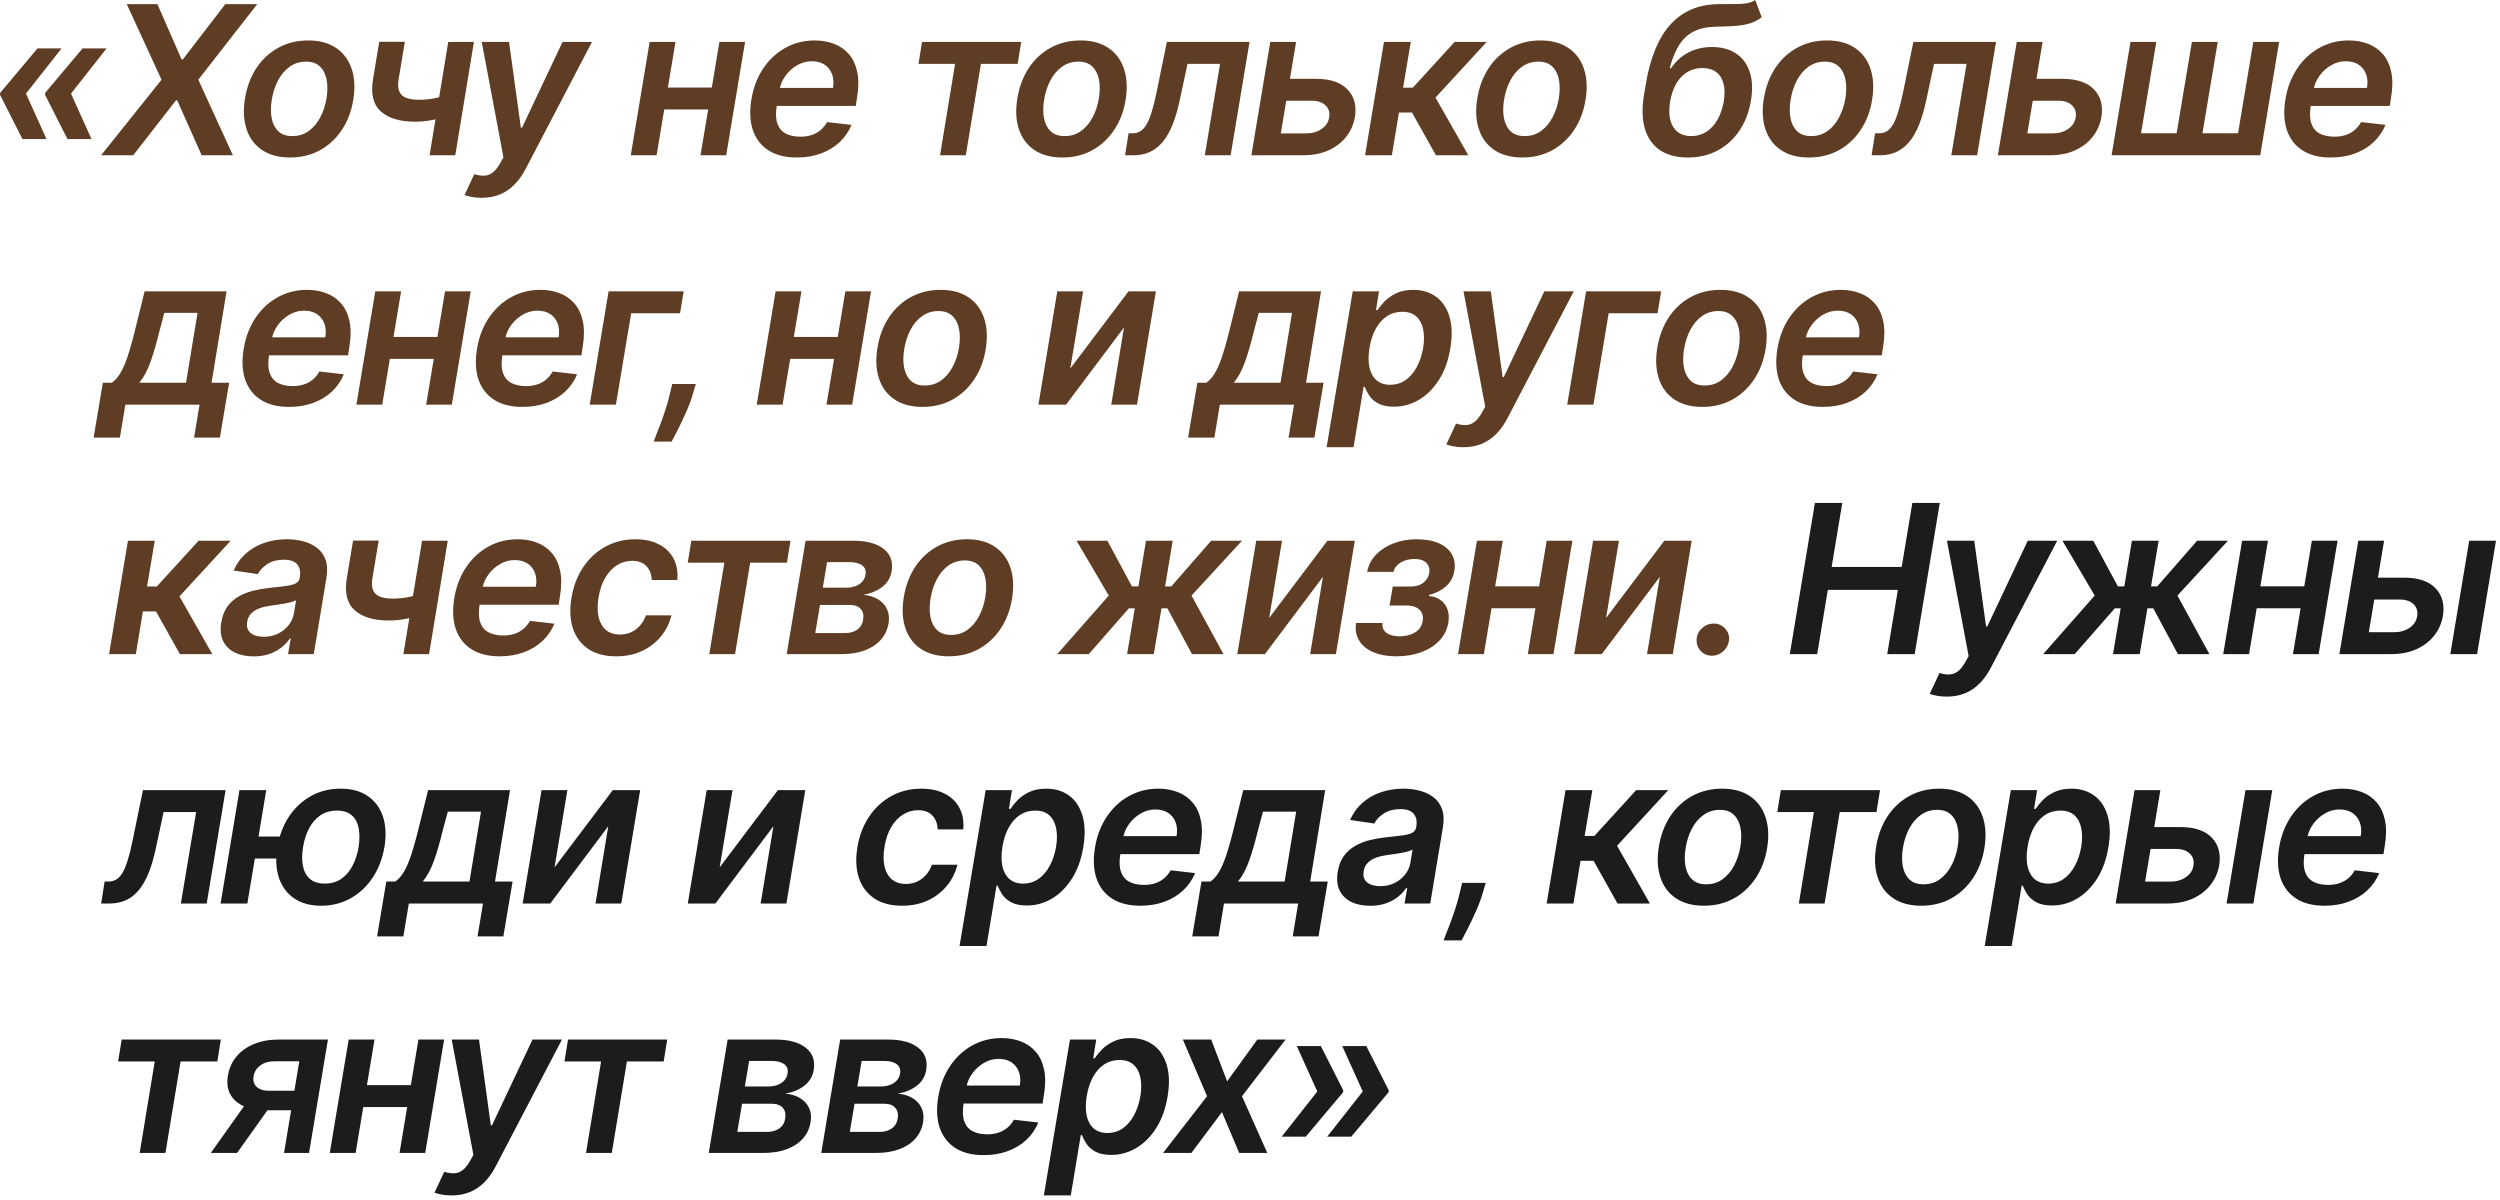
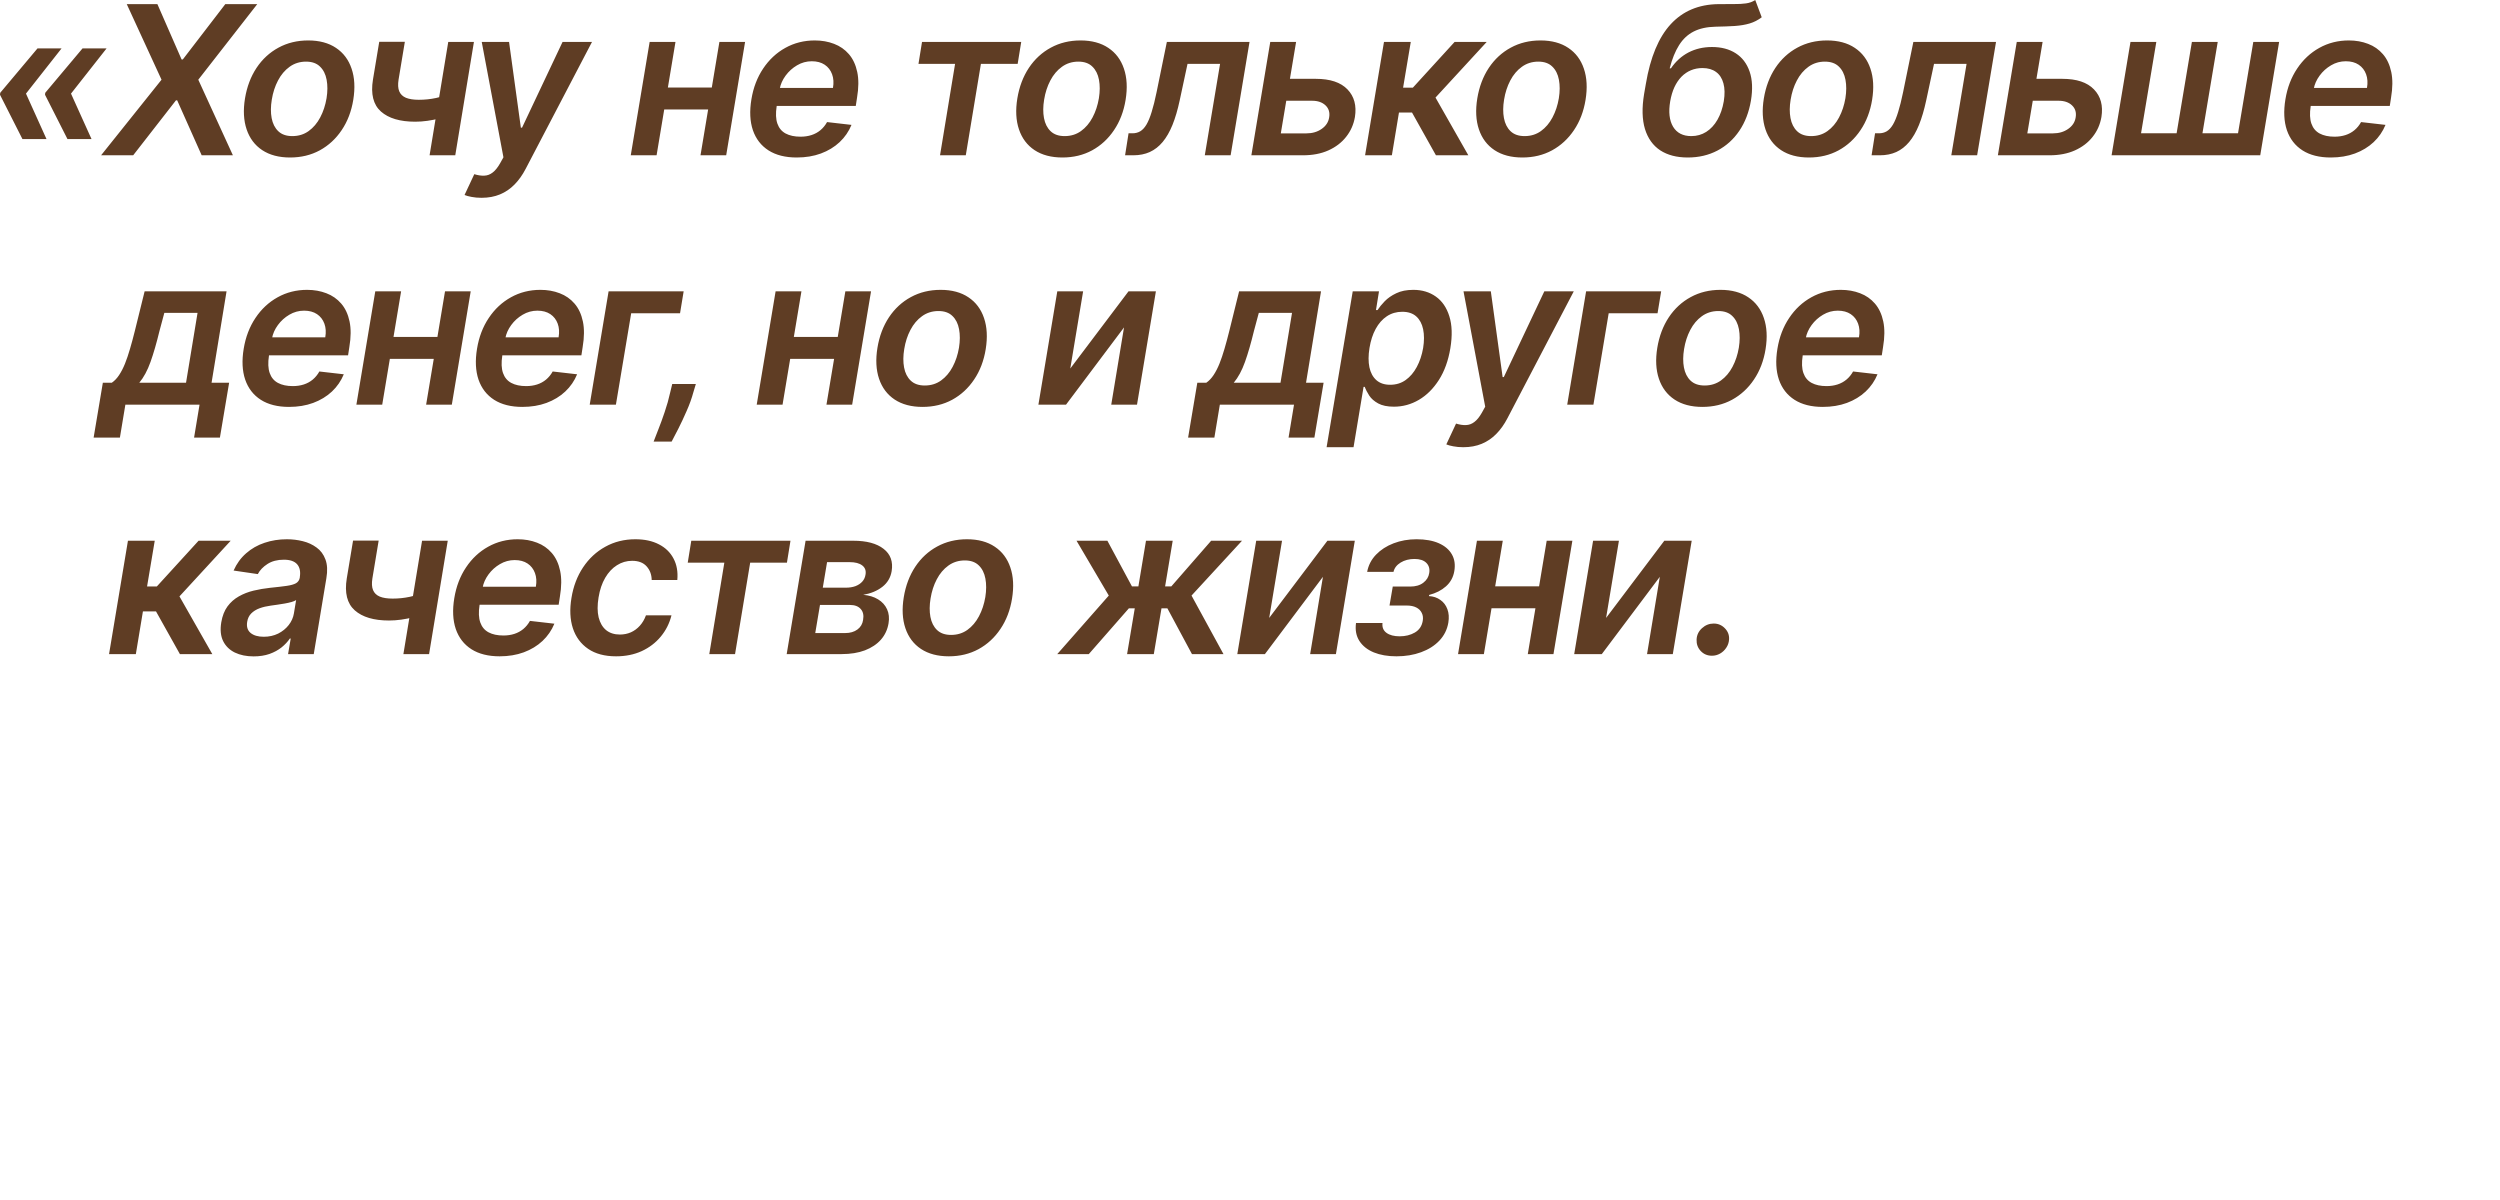
<svg xmlns="http://www.w3.org/2000/svg" width="421" height="202" viewBox="0 0 421 202" fill="none">
  <path d="M7.83 23.416H3.778L-1.08778e-06 15.959L0.05 15.71H4.35L7.83 23.416ZM10.366 8.153L4.3 15.859H-1.08778e-06L0.05 15.611L6.314 8.153H10.366ZM15.412 23.416H11.36L7.582 15.959L7.631 15.71H11.932L15.412 23.416ZM17.947 8.153L11.882 15.859H7.582L7.631 15.611L13.896 8.153H17.947ZM26.505 0.696L30.582 10.018H30.781L37.94 0.696H43.322L33.391 13.423L39.22 26.151H33.962L29.836 16.891H29.637L22.428 26.151H17.022L27.201 13.423L21.347 0.696H26.505ZM48.853 26.523C46.972 26.523 45.406 26.109 44.154 25.281C42.911 24.452 42.037 23.288 41.532 21.788C41.026 20.288 40.935 18.548 41.258 16.568C41.582 14.612 42.228 12.901 43.197 11.435C44.175 9.968 45.406 8.833 46.889 8.029C48.38 7.217 50.05 6.811 51.898 6.811C53.779 6.811 55.34 7.23 56.583 8.066C57.826 8.895 58.7 10.059 59.206 11.559C59.72 13.059 59.815 14.807 59.492 16.804C59.177 18.751 58.526 20.454 57.54 21.912C56.563 23.371 55.332 24.506 53.849 25.318C52.366 26.122 50.7 26.523 48.853 26.523ZM49.225 22.919C50.27 22.919 51.185 22.637 51.972 22.074C52.768 21.502 53.418 20.736 53.924 19.775C54.437 18.805 54.794 17.728 54.992 16.543C55.175 15.4 55.179 14.364 55.005 13.436C54.831 12.499 54.458 11.758 53.886 11.211C53.323 10.656 52.54 10.378 51.537 10.378C50.493 10.378 49.569 10.668 48.766 11.248C47.97 11.82 47.32 12.591 46.814 13.56C46.309 14.521 45.961 15.594 45.77 16.779C45.58 17.923 45.571 18.958 45.745 19.886C45.919 20.814 46.292 21.552 46.864 22.099C47.436 22.646 48.223 22.919 49.225 22.919ZM79.81 7.06L76.666 26.151H72.341L75.485 7.06H79.81ZM76.368 15.685L75.758 19.364C75.237 19.58 74.648 19.775 73.994 19.949C73.347 20.114 72.676 20.247 71.98 20.346C71.284 20.446 70.596 20.495 69.917 20.495C67.365 20.495 65.442 19.924 64.15 18.78C62.857 17.628 62.41 15.835 62.807 13.399L63.864 7.035H68.177L67.12 13.399C66.988 14.219 67.025 14.878 67.232 15.375C67.439 15.872 67.816 16.236 68.363 16.468C68.918 16.692 69.639 16.804 70.526 16.804C71.52 16.804 72.481 16.705 73.409 16.506C74.337 16.307 75.323 16.033 76.368 15.685ZM81.088 33.31C80.475 33.31 79.915 33.26 79.41 33.161C78.913 33.069 78.519 32.962 78.229 32.837L79.87 29.332C80.491 29.523 81.05 29.606 81.547 29.581C82.053 29.564 82.517 29.395 82.94 29.071C83.37 28.757 83.793 28.239 84.207 27.518L84.779 26.486L81.125 7.06H85.724L87.712 21.502H87.911L94.735 7.06H99.694L88.52 28.438C87.982 29.473 87.356 30.352 86.643 31.073C85.931 31.802 85.115 32.357 84.195 32.738C83.283 33.119 82.248 33.31 81.088 33.31ZM121.221 14.741L120.625 18.432H110.458L111.067 14.741H121.221ZM113.751 7.06L110.57 26.151H106.22L109.401 7.06H113.751ZM125.472 7.06L122.29 26.151H117.965L121.147 7.06H125.472ZM134.169 26.523C132.255 26.523 130.673 26.126 129.422 25.33C128.17 24.527 127.292 23.391 126.787 21.925C126.289 20.45 126.207 18.714 126.538 16.717C126.861 14.753 127.52 13.03 128.514 11.547C129.509 10.055 130.751 8.895 132.243 8.066C133.743 7.23 135.4 6.811 137.215 6.811C138.391 6.811 139.472 7.002 140.459 7.383C141.445 7.756 142.277 8.336 142.957 9.123C143.636 9.91 144.104 10.913 144.361 12.131C144.618 13.341 144.606 14.782 144.324 16.456L144.113 17.836H128.452L128.937 14.803H140.272C140.421 13.941 140.371 13.175 140.123 12.504C139.874 11.824 139.46 11.29 138.88 10.9C138.3 10.511 137.575 10.316 136.705 10.316C135.818 10.316 134.99 10.544 134.219 11C133.457 11.447 132.815 12.027 132.293 12.74C131.771 13.452 131.439 14.202 131.298 14.989L130.789 17.898C130.606 19.091 130.648 20.065 130.913 20.819C131.178 21.573 131.642 22.128 132.305 22.484C132.968 22.84 133.805 23.018 134.816 23.018C135.479 23.018 136.092 22.927 136.655 22.745C137.219 22.563 137.72 22.289 138.159 21.925C138.607 21.552 138.979 21.096 139.278 20.558L143.392 21.03C142.936 22.14 142.269 23.11 141.391 23.938C140.512 24.759 139.46 25.397 138.234 25.852C137.016 26.3 135.661 26.523 134.169 26.523ZM154.672 10.751L155.268 7.06H171.973L171.376 10.751H165.186L162.639 26.151H158.301L160.836 10.751H154.672ZM178.915 26.523C177.034 26.523 175.468 26.109 174.216 25.281C172.973 24.452 172.099 23.288 171.594 21.788C171.088 20.288 170.997 18.548 171.32 16.568C171.644 14.612 172.29 12.901 173.259 11.435C174.237 9.968 175.468 8.833 176.951 8.029C178.442 7.217 180.112 6.811 181.96 6.811C183.841 6.811 185.402 7.23 186.645 8.066C187.888 8.895 188.762 10.059 189.268 11.559C189.782 13.059 189.877 14.807 189.554 16.804C189.239 18.751 188.588 20.454 187.602 21.912C186.625 23.371 185.394 24.506 183.911 25.318C182.428 26.122 180.762 26.523 178.915 26.523ZM179.287 22.919C180.331 22.919 181.247 22.637 182.034 22.074C182.83 21.502 183.48 20.736 183.986 19.775C184.499 18.805 184.856 17.728 185.054 16.543C185.237 15.4 185.241 14.364 185.067 13.436C184.893 12.499 184.52 11.758 183.948 11.211C183.385 10.656 182.602 10.378 181.599 10.378C180.555 10.378 179.631 10.668 178.828 11.248C178.032 11.82 177.382 12.591 176.876 13.56C176.371 14.521 176.023 15.594 175.832 16.779C175.642 17.923 175.633 18.958 175.807 19.886C175.981 20.814 176.354 21.552 176.926 22.099C177.498 22.646 178.285 22.919 179.287 22.919ZM189.464 26.151L190.048 22.447H190.707C191.196 22.447 191.631 22.335 192.012 22.111C192.393 21.887 192.741 21.515 193.056 20.993C193.371 20.462 193.665 19.75 193.938 18.855C194.22 17.96 194.498 16.846 194.771 15.511L196.499 7.06H210.419L207.237 26.151H202.887L205.46 10.751H199.979L198.661 16.904C198.322 18.494 197.916 19.874 197.443 21.042C196.971 22.202 196.42 23.159 195.79 23.913C195.16 24.667 194.435 25.231 193.615 25.604C192.803 25.968 191.883 26.151 190.856 26.151H189.464ZM215.938 13.274H221.568C223.996 13.274 225.777 13.867 226.913 15.052C228.056 16.236 228.475 17.79 228.168 19.712C227.952 20.964 227.459 22.074 226.689 23.043C225.927 24.013 224.928 24.775 223.693 25.33C222.467 25.877 221.042 26.151 219.418 26.151H210.73L213.912 7.06H218.262L215.689 22.459H220.015C221.001 22.459 221.85 22.211 222.562 21.713C223.283 21.216 223.706 20.57 223.83 19.775C223.971 18.946 223.768 18.271 223.221 17.749C222.674 17.227 221.92 16.966 220.959 16.966H215.341L215.938 13.274ZM229.88 26.151L233.062 7.06H237.574L236.281 14.766H237.922L244.957 7.06H250.363L241.738 16.431L247.268 26.151H241.812L237.785 18.954H235.585L234.392 26.151H229.88ZM256.37 26.523C254.489 26.523 252.923 26.109 251.672 25.281C250.429 24.452 249.555 23.288 249.049 21.788C248.544 20.288 248.453 18.548 248.776 16.568C249.099 14.612 249.745 12.901 250.715 11.435C251.692 9.968 252.923 8.833 254.406 8.029C255.897 7.217 257.567 6.811 259.415 6.811C261.296 6.811 262.858 7.23 264.101 8.066C265.344 8.895 266.218 10.059 266.723 11.559C267.237 13.059 267.332 14.807 267.009 16.804C266.694 18.751 266.044 20.454 265.058 21.912C264.08 23.371 262.849 24.506 261.366 25.318C259.883 26.122 258.218 26.523 256.37 26.523ZM256.743 22.919C257.787 22.919 258.702 22.637 259.489 22.074C260.285 21.502 260.935 20.736 261.441 19.775C261.955 18.805 262.311 17.728 262.51 16.543C262.692 15.4 262.696 14.364 262.522 13.436C262.348 12.499 261.975 11.758 261.404 11.211C260.84 10.656 260.057 10.378 259.054 10.378C258.01 10.378 257.087 10.668 256.283 11.248C255.487 11.82 254.837 12.591 254.331 13.56C253.826 14.521 253.478 15.594 253.287 16.779C253.097 17.923 253.089 18.958 253.263 19.886C253.437 20.814 253.809 21.552 254.381 22.099C254.953 22.646 255.74 22.919 256.743 22.919ZM295.581 6.54459e-05L296.674 2.908C296.045 3.389 295.365 3.737 294.636 3.952C293.915 4.168 293.087 4.309 292.15 4.375C291.222 4.433 290.124 4.474 288.857 4.499C287.423 4.532 286.209 4.802 285.215 5.307C284.221 5.813 283.4 6.579 282.754 7.607C282.108 8.626 281.581 9.927 281.175 11.509H281.387C282.182 10.341 283.164 9.45 284.332 8.837C285.509 8.224 286.831 7.917 288.297 7.917C289.872 7.917 291.206 8.269 292.299 8.974C293.393 9.678 294.172 10.706 294.636 12.056C295.1 13.399 295.175 15.023 294.86 16.928C294.528 18.892 293.874 20.595 292.896 22.037C291.926 23.47 290.7 24.576 289.217 25.355C287.734 26.134 286.068 26.523 284.221 26.523C282.364 26.523 280.819 26.122 279.584 25.318C278.358 24.506 277.501 23.308 277.012 21.726C276.531 20.135 276.481 18.175 276.863 15.847L277.161 14.132C277.915 9.641 279.311 6.289 281.349 4.077C283.388 1.864 286.056 0.738 289.354 0.696C290.331 0.68 291.206 0.675 291.976 0.684C292.755 0.692 293.439 0.655 294.027 0.572C294.624 0.489 295.141 0.298 295.581 6.54459e-05ZM284.817 22.919C285.745 22.919 286.582 22.683 287.328 22.211C288.082 21.73 288.712 21.051 289.217 20.172C289.722 19.294 290.079 18.254 290.286 17.053C290.476 15.868 290.456 14.861 290.224 14.032C290 13.195 289.586 12.557 288.981 12.118C288.384 11.679 287.622 11.46 286.694 11.46C285.998 11.46 285.352 11.584 284.755 11.832C284.158 12.081 283.624 12.446 283.152 12.926C282.688 13.407 282.294 13.991 281.971 14.679C281.656 15.366 281.42 16.158 281.262 17.053C280.956 18.851 281.117 20.28 281.747 21.341C282.385 22.393 283.408 22.919 284.817 22.919ZM304.626 26.523C302.745 26.523 301.179 26.109 299.928 25.281C298.685 24.452 297.811 23.288 297.305 21.788C296.8 20.288 296.709 18.548 297.032 16.568C297.355 14.612 298.001 12.901 298.971 11.435C299.949 9.968 301.179 8.833 302.662 8.029C304.154 7.217 305.823 6.811 307.671 6.811C309.552 6.811 311.114 7.23 312.357 8.066C313.6 8.895 314.474 10.059 314.979 11.559C315.493 13.059 315.588 14.807 315.265 16.804C314.95 18.751 314.3 20.454 313.314 21.912C312.336 23.371 311.106 24.506 309.622 25.318C308.139 26.122 306.474 26.523 304.626 26.523ZM304.999 22.919C306.043 22.919 306.959 22.637 307.746 22.074C308.541 21.502 309.192 20.736 309.697 19.775C310.211 18.805 310.567 17.728 310.766 16.543C310.948 15.4 310.952 14.364 310.778 13.436C310.604 12.499 310.232 11.758 309.66 11.211C309.096 10.656 308.313 10.378 307.311 10.378C306.267 10.378 305.343 10.668 304.539 11.248C303.744 11.82 303.093 12.591 302.588 13.56C302.082 14.521 301.734 15.594 301.544 16.779C301.353 17.923 301.345 18.958 301.519 19.886C301.693 20.814 302.066 21.552 302.637 22.099C303.209 22.646 303.996 22.919 304.999 22.919ZM315.175 26.151L315.76 22.447H316.418C316.907 22.447 317.342 22.335 317.723 22.111C318.104 21.887 318.452 21.515 318.767 20.993C319.082 20.462 319.376 19.75 319.65 18.855C319.932 17.96 320.209 16.846 320.483 15.511L322.21 7.06H336.131L332.949 26.151H328.599L331.171 10.751H325.69L324.373 16.904C324.033 18.494 323.627 19.874 323.155 21.042C322.682 22.202 322.131 23.159 321.502 23.913C320.872 24.667 320.147 25.231 319.327 25.604C318.515 25.968 317.595 26.151 316.567 26.151H315.175ZM341.649 13.274H347.28C349.707 13.274 351.489 13.867 352.624 15.052C353.768 16.236 354.186 17.79 353.879 19.712C353.664 20.964 353.171 22.074 352.4 23.043C351.638 24.013 350.64 24.775 349.405 25.33C348.179 25.877 346.754 26.151 345.129 26.151H336.442L339.623 7.06H343.974L341.401 22.459H345.726C346.712 22.459 347.561 22.211 348.274 21.713C348.995 21.216 349.417 20.57 349.542 19.775C349.683 18.946 349.48 18.271 348.933 17.749C348.386 17.227 347.632 16.966 346.671 16.966H341.053L341.649 13.274ZM358.774 7.06H363.124L360.551 22.447H366.542L369.115 7.06H373.465L370.892 22.447H376.883L379.455 7.06H383.806L380.624 26.151H355.592L358.774 7.06ZM392.497 26.523C390.583 26.523 389 26.126 387.749 25.33C386.498 24.527 385.619 23.391 385.114 21.925C384.617 20.45 384.534 18.714 384.865 16.717C385.189 14.753 385.847 13.03 386.842 11.547C387.836 10.055 389.079 8.895 390.57 8.066C392.07 7.23 393.727 6.811 395.542 6.811C396.718 6.811 397.8 7.002 398.786 7.383C399.772 7.756 400.605 8.336 401.284 9.123C401.964 9.91 402.432 10.913 402.689 12.131C402.945 13.341 402.933 14.782 402.651 16.456L402.44 17.836H386.779L387.264 14.803H398.599C398.749 13.941 398.699 13.175 398.45 12.504C398.202 11.824 397.787 11.29 397.207 10.9C396.627 10.511 395.902 10.316 395.032 10.316C394.146 10.316 393.317 10.544 392.547 11C391.784 11.447 391.142 12.027 390.62 12.74C390.098 13.452 389.767 14.202 389.626 14.989L389.116 17.898C388.934 19.091 388.975 20.065 389.24 20.819C389.506 21.573 389.97 22.128 390.632 22.484C391.295 22.84 392.132 23.018 393.143 23.018C393.806 23.018 394.419 22.927 394.983 22.745C395.546 22.563 396.047 22.289 396.486 21.925C396.934 21.552 397.307 21.096 397.605 20.558L401.719 21.03C401.263 22.14 400.596 23.11 399.718 23.938C398.84 24.759 397.787 25.397 396.561 25.852C395.343 26.3 393.988 26.523 392.497 26.523ZM15.766 73.694L17.32 64.447H18.836C19.292 64.132 19.698 63.705 20.054 63.167C20.419 62.62 20.75 61.978 21.049 61.24C21.347 60.494 21.629 59.662 21.894 58.742C22.167 57.814 22.437 56.815 22.702 55.746L24.355 49.06H38.151L35.628 64.447H38.586L37.032 73.694H32.682L33.602 68.151H21.111L20.191 73.694H15.766ZM23.46 64.447H31.328L33.266 52.689H27.673L26.853 55.746C26.364 57.768 25.863 59.5 25.349 60.942C24.835 62.384 24.206 63.552 23.46 64.447ZM48.672 68.523C46.758 68.523 45.176 68.126 43.925 67.33C42.673 66.527 41.795 65.391 41.29 63.925C40.792 62.45 40.709 60.714 41.041 58.717C41.364 56.753 42.023 55.03 43.017 53.547C44.011 52.055 45.254 50.895 46.746 50.066C48.246 49.23 49.903 48.811 51.718 48.811C52.894 48.811 53.975 49.002 54.961 49.383C55.947 49.756 56.78 50.336 57.46 51.123C58.139 51.91 58.607 52.913 58.864 54.131C59.121 55.34 59.109 56.782 58.827 58.456L58.616 59.836H42.955L43.44 56.803H54.775C54.924 55.941 54.874 55.175 54.626 54.504C54.377 53.824 53.963 53.29 53.383 52.9C52.803 52.511 52.078 52.316 51.208 52.316C50.321 52.316 49.493 52.544 48.722 53C47.96 53.447 47.318 54.027 46.796 54.74C46.274 55.452 45.942 56.202 45.801 56.989L45.292 59.898C45.109 61.091 45.151 62.065 45.416 62.819C45.681 63.573 46.145 64.128 46.808 64.484C47.471 64.84 48.308 65.019 49.319 65.019C49.982 65.019 50.595 64.927 51.158 64.745C51.722 64.563 52.223 64.289 52.662 63.925C53.109 63.552 53.482 63.096 53.781 62.558L57.895 63.03C57.439 64.14 56.772 65.11 55.894 65.938C55.015 66.759 53.963 67.397 52.737 67.852C51.519 68.3 50.164 68.523 48.672 68.523ZM75.016 56.741L74.419 60.432H64.252L64.861 56.741H75.016ZM67.546 49.06L64.364 68.151H60.014L63.196 49.06H67.546ZM79.267 49.06L76.085 68.151H71.759L74.941 49.06H79.267ZM87.964 68.523C86.05 68.523 84.467 68.126 83.216 67.33C81.965 66.527 81.087 65.391 80.581 63.925C80.084 62.45 80.001 60.714 80.333 58.717C80.656 56.753 81.314 55.03 82.309 53.547C83.303 52.055 84.546 50.895 86.037 50.066C87.537 49.23 89.194 48.811 91.009 48.811C92.186 48.811 93.267 49.002 94.253 49.383C95.239 49.756 96.072 50.336 96.751 51.123C97.431 51.91 97.899 52.913 98.156 54.131C98.413 55.34 98.4 56.782 98.118 58.456L97.907 59.836H82.247L82.731 56.803H94.067C94.216 55.941 94.166 55.175 93.918 54.504C93.669 53.824 93.255 53.29 92.675 52.9C92.094 52.511 91.37 52.316 90.499 52.316C89.613 52.316 88.784 52.544 88.014 53C87.251 53.447 86.609 54.027 86.087 54.74C85.565 55.452 85.234 56.202 85.093 56.989L84.583 59.898C84.401 61.091 84.442 62.065 84.708 62.819C84.973 63.573 85.437 64.128 86.1 64.484C86.763 64.84 87.599 65.019 88.61 65.019C89.273 65.019 89.886 64.927 90.45 64.745C91.013 64.563 91.514 64.289 91.954 63.925C92.401 63.552 92.774 63.096 93.072 62.558L97.186 63.03C96.731 64.14 96.064 65.11 95.185 65.938C94.307 66.759 93.255 67.397 92.028 67.852C90.81 68.3 89.455 68.523 87.964 68.523ZM115.128 49.06L114.519 52.751H106.291L103.718 68.151H99.306L102.487 49.06H115.128ZM117.179 64.671L116.769 66.038C116.487 67.082 116.106 68.142 115.625 69.219C115.153 70.305 114.685 71.303 114.221 72.215C113.757 73.126 113.384 73.843 113.102 74.365H110.069C110.26 73.876 110.525 73.193 110.865 72.314C111.213 71.444 111.569 70.467 111.934 69.381C112.307 68.296 112.617 67.189 112.866 66.063L113.202 64.671H117.179ZM142.432 56.741L141.835 60.432H131.668L132.277 56.741H142.432ZM134.962 49.06L131.78 68.151H127.43L130.612 49.06H134.962ZM146.683 49.06L143.501 68.151H139.175L142.357 49.06H146.683ZM155.355 68.523C153.474 68.523 151.908 68.109 150.657 67.281C149.414 66.452 148.54 65.288 148.034 63.788C147.529 62.288 147.438 60.548 147.761 58.568C148.084 56.612 148.73 54.901 149.7 53.435C150.678 51.968 151.908 50.833 153.391 50.029C154.883 49.217 156.552 48.811 158.4 48.811C160.281 48.811 161.843 49.23 163.086 50.066C164.329 50.895 165.203 52.059 165.708 53.559C166.222 55.059 166.317 56.807 165.994 58.804C165.679 60.751 165.029 62.454 164.043 63.912C163.065 65.371 161.835 66.506 160.352 67.318C158.868 68.122 157.203 68.523 155.355 68.523ZM155.728 64.919C156.772 64.919 157.688 64.637 158.475 64.074C159.27 63.502 159.921 62.736 160.426 61.775C160.94 60.805 161.296 59.728 161.495 58.543C161.677 57.4 161.681 56.364 161.507 55.436C161.333 54.499 160.961 53.758 160.389 53.211C159.825 52.656 159.042 52.378 158.04 52.378C156.996 52.378 156.072 52.668 155.268 53.248C154.473 53.82 153.822 54.591 153.317 55.56C152.811 56.521 152.463 57.594 152.273 58.779C152.082 59.923 152.074 60.958 152.248 61.886C152.422 62.815 152.795 63.552 153.367 64.099C153.938 64.646 154.725 64.919 155.728 64.919ZM180.235 62.06L190.042 49.06H194.653L191.471 68.151H187.133L189.284 55.138L179.514 68.151H174.866L178.048 49.06H182.398L180.235 62.06ZM200.076 73.694L201.629 64.447H203.146C203.601 64.132 204.007 63.705 204.364 63.167C204.728 62.62 205.06 61.978 205.358 61.24C205.656 60.494 205.938 59.662 206.203 58.742C206.477 57.814 206.746 56.815 207.011 55.746L208.664 49.06H222.46L219.937 64.447H222.895L221.342 73.694H216.991L217.911 68.151H205.42L204.5 73.694H200.076ZM207.769 64.447H215.637L217.576 52.689H211.983L211.162 55.746C210.673 57.768 210.172 59.5 209.658 60.942C209.145 62.384 208.515 63.552 207.769 64.447ZM223.399 75.31L227.799 49.06H232.223L231.714 52.217H231.975C232.273 51.753 232.675 51.26 233.18 50.738C233.694 50.207 234.345 49.756 235.132 49.383C235.919 49.002 236.876 48.811 238.003 48.811C239.469 48.811 240.733 49.188 241.794 49.942C242.854 50.688 243.612 51.794 244.068 53.261C244.532 54.719 244.59 56.509 244.242 58.63C243.894 60.726 243.252 62.508 242.316 63.974C241.379 65.441 240.257 66.56 238.947 67.33C237.638 68.101 236.234 68.486 234.734 68.486C233.64 68.486 232.758 68.304 232.087 67.939C231.424 67.575 230.922 67.136 230.583 66.622C230.243 66.1 229.99 65.607 229.825 65.143H229.626L227.935 75.31H223.399ZM230.62 58.605C230.421 59.84 230.417 60.921 230.608 61.849C230.806 62.777 231.2 63.502 231.788 64.024C232.377 64.538 233.147 64.795 234.1 64.795C235.094 64.795 235.965 64.53 236.71 63.999C237.464 63.461 238.09 62.727 238.587 61.799C239.092 60.863 239.449 59.798 239.656 58.605C239.846 57.42 239.846 56.368 239.656 55.448C239.465 54.529 239.08 53.808 238.5 53.286C237.92 52.764 237.133 52.503 236.139 52.503C235.169 52.503 234.303 52.755 233.541 53.261C232.787 53.766 232.161 54.475 231.664 55.386C231.167 56.297 230.819 57.371 230.62 58.605ZM246.418 75.31C245.804 75.31 245.245 75.26 244.74 75.161C244.242 75.069 243.849 74.962 243.559 74.837L245.199 71.332C245.821 71.523 246.38 71.606 246.877 71.581C247.383 71.564 247.847 71.395 248.269 71.071C248.7 70.757 249.123 70.239 249.537 69.518L250.109 68.486L246.455 49.06H251.054L253.042 63.502H253.241L260.065 49.06H265.024L253.85 70.438C253.311 71.473 252.686 72.352 251.973 73.073C251.261 73.802 250.445 74.357 249.525 74.738C248.613 75.119 247.578 75.31 246.418 75.31ZM279.74 49.06L279.131 52.751H270.903L268.33 68.151H263.918L267.1 49.06H279.74ZM286.682 68.523C284.801 68.523 283.235 68.109 281.984 67.281C280.741 66.452 279.866 65.288 279.361 63.788C278.856 62.288 278.764 60.548 279.088 58.568C279.411 56.612 280.057 54.901 281.027 53.435C282.004 51.968 283.235 50.833 284.718 50.029C286.209 49.217 287.879 48.811 289.727 48.811C291.608 48.811 293.17 49.23 294.413 50.066C295.655 50.895 296.53 52.059 297.035 53.559C297.549 55.059 297.644 56.807 297.321 58.804C297.006 60.751 296.356 62.454 295.37 63.912C294.392 65.371 293.161 66.506 291.678 67.318C290.195 68.122 288.529 68.523 286.682 68.523ZM287.055 64.919C288.099 64.919 289.014 64.637 289.801 64.074C290.597 63.502 291.247 62.736 291.753 61.775C292.266 60.805 292.623 59.728 292.822 58.543C293.004 57.4 293.008 56.364 292.834 55.436C292.66 54.499 292.287 53.758 291.715 53.211C291.152 52.656 290.369 52.378 289.366 52.378C288.322 52.378 287.398 52.668 286.595 53.248C285.799 53.82 285.149 54.591 284.643 55.56C284.138 56.521 283.79 57.594 283.599 58.779C283.409 59.923 283.4 60.958 283.574 61.886C283.748 62.815 284.121 63.552 284.693 64.099C285.265 64.646 286.052 64.919 287.055 64.919ZM306.95 68.523C305.036 68.523 303.454 68.126 302.203 67.33C300.951 66.527 300.073 65.391 299.568 63.925C299.071 62.45 298.988 60.714 299.319 58.717C299.642 56.753 300.301 55.03 301.295 53.547C302.29 52.055 303.533 50.895 305.024 50.066C306.524 49.23 308.181 48.811 309.996 48.811C311.172 48.811 312.254 49.002 313.24 49.383C314.226 49.756 315.058 50.336 315.738 51.123C316.417 51.91 316.885 52.913 317.142 54.131C317.399 55.34 317.387 56.782 317.105 58.456L316.894 59.836H301.233L301.718 56.803H313.053C313.202 55.941 313.153 55.175 312.904 54.504C312.655 53.824 312.241 53.29 311.661 52.9C311.081 52.511 310.356 52.316 309.486 52.316C308.599 52.316 307.771 52.544 307 53C306.238 53.447 305.596 54.027 305.074 54.74C304.552 55.452 304.22 56.202 304.079 56.989L303.57 59.898C303.388 61.091 303.429 62.065 303.694 62.819C303.959 63.573 304.423 64.128 305.086 64.484C305.749 64.84 306.586 65.019 307.597 65.019C308.26 65.019 308.873 64.927 309.436 64.745C310 64.563 310.501 64.289 310.94 63.925C311.388 63.552 311.761 63.096 312.059 62.558L316.173 63.03C315.717 64.14 315.05 65.11 314.172 65.938C313.293 66.759 312.241 67.397 311.015 67.852C309.797 68.3 308.442 68.523 306.95 68.523ZM18.364 110.151L21.546 91.06H26.058L24.765 98.766H26.406L33.44 91.06H38.847L30.221 100.431L35.752 110.151H30.296L26.269 102.954H24.069L22.876 110.151H18.364ZM42.706 110.536C41.497 110.536 40.444 110.32 39.55 109.89C38.655 109.45 37.996 108.804 37.573 107.951C37.159 107.097 37.055 106.045 37.263 104.794C37.445 103.717 37.793 102.826 38.307 102.122C38.829 101.417 39.467 100.854 40.221 100.431C40.983 100 41.812 99.677 42.706 99.462C43.61 99.246 44.529 99.089 45.466 98.989C46.609 98.873 47.533 98.766 48.237 98.666C48.95 98.567 49.484 98.418 49.841 98.219C50.197 98.012 50.412 97.697 50.487 97.274V97.2C50.636 96.263 50.487 95.538 50.04 95.025C49.592 94.511 48.846 94.254 47.802 94.254C46.709 94.254 45.789 94.494 45.043 94.975C44.297 95.455 43.755 96.023 43.415 96.678L39.338 96.081C39.852 94.921 40.556 93.951 41.451 93.173C42.346 92.385 43.378 91.797 44.546 91.408C45.723 91.01 46.978 90.811 48.312 90.811C49.223 90.811 50.114 90.919 50.984 91.134C51.862 91.35 52.637 91.706 53.308 92.203C53.988 92.692 54.485 93.359 54.8 94.204C55.123 95.049 55.177 96.106 54.961 97.374L52.836 110.151H48.511L48.958 107.528H48.809C48.453 108.058 47.989 108.556 47.417 109.02C46.845 109.475 46.166 109.844 45.379 110.126C44.592 110.399 43.701 110.536 42.706 110.536ZM44.409 107.23C45.312 107.23 46.124 107.052 46.845 106.695C47.566 106.331 48.159 105.85 48.623 105.254C49.087 104.657 49.377 104.007 49.493 103.302L49.866 101.053C49.7 101.169 49.443 101.276 49.095 101.376C48.747 101.475 48.358 101.562 47.927 101.637C47.504 101.711 47.086 101.778 46.671 101.836C46.257 101.894 45.901 101.943 45.602 101.985C44.915 102.076 44.285 102.225 43.713 102.432C43.15 102.639 42.682 102.929 42.309 103.302C41.944 103.667 41.716 104.139 41.625 104.719C41.493 105.539 41.687 106.165 42.209 106.596C42.731 107.019 43.465 107.23 44.409 107.23ZM75.401 91.06L72.257 110.151H67.931L71.076 91.06H75.401ZM71.958 99.685L71.349 103.364C70.827 103.58 70.239 103.775 69.584 103.949C68.938 104.114 68.267 104.247 67.571 104.346C66.875 104.446 66.187 104.495 65.508 104.495C62.956 104.495 61.033 103.924 59.741 102.78C58.448 101.628 58.001 99.835 58.398 97.398L59.455 91.035H63.768L62.711 97.398C62.579 98.219 62.616 98.878 62.823 99.375C63.03 99.872 63.407 100.236 63.954 100.468C64.509 100.692 65.23 100.804 66.117 100.804C67.111 100.804 68.072 100.705 69 100.506C69.928 100.307 70.914 100.033 71.958 99.685ZM84.136 110.524C82.222 110.524 80.639 110.126 79.388 109.33C78.137 108.527 77.258 107.391 76.753 105.925C76.256 104.45 76.173 102.714 76.504 100.717C76.828 98.753 77.486 97.03 78.481 95.547C79.475 94.055 80.718 92.895 82.209 92.067C83.709 91.23 85.366 90.811 87.181 90.811C88.358 90.811 89.439 91.002 90.425 91.383C91.411 91.756 92.244 92.336 92.923 93.123C93.603 93.91 94.071 94.913 94.328 96.131C94.585 97.341 94.572 98.782 94.29 100.456L94.079 101.836H78.418L78.903 98.803H90.239C90.388 97.941 90.338 97.175 90.089 96.504C89.841 95.824 89.426 95.29 88.846 94.9C88.266 94.511 87.541 94.316 86.671 94.316C85.785 94.316 84.956 94.544 84.186 95C83.423 95.447 82.781 96.027 82.259 96.74C81.737 97.452 81.406 98.202 81.265 98.989L80.755 101.898C80.573 103.091 80.614 104.065 80.879 104.819C81.145 105.573 81.609 106.128 82.272 106.484C82.934 106.84 83.771 107.019 84.782 107.019C85.445 107.019 86.058 106.927 86.622 106.745C87.185 106.563 87.686 106.289 88.126 105.925C88.573 105.552 88.946 105.096 89.244 104.558L93.358 105.03C92.902 106.14 92.235 107.11 91.357 107.938C90.479 108.759 89.426 109.397 88.2 109.852C86.982 110.3 85.627 110.524 84.136 110.524ZM103.743 110.524C101.837 110.524 100.271 110.105 99.045 109.268C97.818 108.431 96.961 107.275 96.472 105.8C95.991 104.317 95.913 102.61 96.236 100.68C96.551 98.741 97.201 97.03 98.187 95.547C99.181 94.055 100.433 92.895 101.941 92.067C103.449 91.23 105.135 90.811 106.999 90.811C108.549 90.811 109.87 91.097 110.964 91.669C112.066 92.232 112.886 93.032 113.425 94.067C113.972 95.095 114.183 96.296 114.059 97.672H109.746C109.729 96.752 109.444 95.986 108.888 95.373C108.333 94.751 107.521 94.44 106.452 94.44C105.524 94.44 104.671 94.689 103.892 95.186C103.113 95.675 102.454 96.379 101.916 97.299C101.377 98.219 101.004 99.321 100.797 100.605C100.582 101.906 100.586 103.025 100.81 103.961C101.042 104.889 101.46 105.606 102.065 106.111C102.678 106.608 103.453 106.857 104.389 106.857C105.052 106.857 105.669 106.733 106.241 106.484C106.813 106.227 107.314 105.858 107.745 105.378C108.184 104.897 108.528 104.313 108.777 103.625H113.077C112.737 104.976 112.132 106.173 111.262 107.217C110.401 108.253 109.332 109.065 108.056 109.653C106.78 110.233 105.342 110.524 103.743 110.524ZM115.815 94.751L116.411 91.06H133.116L132.519 94.751H126.33L123.782 110.151H119.444L121.979 94.751H115.815ZM132.479 110.151L135.661 91.06H143.69C145.936 91.06 147.638 91.516 148.798 92.427C149.967 93.33 150.418 94.585 150.153 96.193C149.971 97.27 149.453 98.144 148.599 98.815C147.746 99.487 146.669 99.938 145.368 100.17C146.346 100.253 147.178 100.506 147.866 100.928C148.562 101.351 149.068 101.91 149.383 102.606C149.697 103.294 149.78 104.081 149.631 104.968C149.457 106.02 149.03 106.936 148.351 107.715C147.671 108.485 146.772 109.086 145.654 109.517C144.535 109.939 143.23 110.151 141.739 110.151H132.479ZM137.289 106.608H142.323C143.16 106.608 143.847 106.41 144.386 106.012C144.925 105.614 145.244 105.08 145.343 104.408C145.484 103.621 145.351 103.004 144.945 102.557C144.548 102.101 143.939 101.873 143.118 101.873H138.085L137.289 106.608ZM138.557 98.965H142.447C143.052 98.965 143.591 98.878 144.063 98.704C144.535 98.521 144.916 98.269 145.206 97.945C145.505 97.614 145.687 97.22 145.753 96.765C145.869 96.11 145.687 95.596 145.206 95.223C144.726 94.851 144.017 94.664 143.081 94.664H139.278L138.557 98.965ZM159.789 110.524C157.908 110.524 156.342 110.109 155.091 109.281C153.848 108.452 152.974 107.288 152.468 105.788C151.963 104.288 151.872 102.548 152.195 100.568C152.518 98.612 153.164 96.901 154.134 95.435C155.111 93.968 156.342 92.833 157.825 92.029C159.317 91.217 160.986 90.811 162.834 90.811C164.715 90.811 166.277 91.23 167.52 92.067C168.763 92.895 169.637 94.059 170.142 95.559C170.656 97.059 170.751 98.807 170.428 100.804C170.113 102.751 169.463 104.454 168.477 105.912C167.499 107.371 166.269 108.506 164.785 109.318C163.302 110.122 161.637 110.524 159.789 110.524ZM160.162 106.919C161.206 106.919 162.121 106.637 162.909 106.074C163.704 105.502 164.354 104.736 164.86 103.775C165.374 102.805 165.73 101.728 165.929 100.543C166.111 99.4 166.115 98.364 165.941 97.436C165.767 96.499 165.394 95.758 164.823 95.211C164.259 94.656 163.476 94.378 162.474 94.378C161.43 94.378 160.506 94.668 159.702 95.248C158.906 95.82 158.256 96.591 157.751 97.56C157.245 98.521 156.897 99.594 156.707 100.779C156.516 101.923 156.508 102.958 156.682 103.886C156.856 104.814 157.229 105.552 157.8 106.099C158.372 106.646 159.159 106.919 160.162 106.919ZM178.044 110.151L186.72 100.294L181.288 91.06H186.484L190.623 98.753H191.704L192.984 91.06H197.483L196.203 98.753H197.247L203.959 91.06H209.154L200.653 100.294L206.035 110.151H200.727L196.589 102.445H195.594L194.302 110.151H189.802L191.095 102.445H190.101L183.352 110.151H178.044ZM213.731 104.06L223.538 91.06H228.149L224.967 110.151H220.63L222.78 97.138L213.011 110.151H208.362L211.544 91.06H215.894L213.731 104.06ZM228.351 104.918H232.813C232.73 105.631 232.954 106.182 233.484 106.571C234.015 106.961 234.756 107.155 235.709 107.155C236.679 107.155 237.528 106.944 238.257 106.521C238.995 106.091 239.438 105.44 239.587 104.57C239.678 104.056 239.624 103.605 239.425 103.215C239.235 102.818 238.924 102.511 238.493 102.296C238.071 102.08 237.545 101.972 236.915 101.972H233.994L234.541 98.778H237.462C238.39 98.778 239.131 98.563 239.686 98.132C240.25 97.701 240.581 97.158 240.681 96.504C240.797 95.799 240.635 95.228 240.196 94.788C239.757 94.349 239.09 94.13 238.195 94.13C237.3 94.13 236.521 94.333 235.858 94.739C235.204 95.145 234.806 95.667 234.665 96.305H230.228C230.435 95.194 230.932 94.229 231.72 93.409C232.507 92.588 233.493 91.951 234.678 91.495C235.863 91.039 237.151 90.811 238.543 90.811C240.034 90.811 241.286 91.035 242.297 91.482C243.307 91.93 244.041 92.555 244.496 93.359C244.952 94.154 245.089 95.091 244.907 96.168C244.733 97.204 244.264 98.061 243.502 98.741C242.748 99.412 241.808 99.893 240.681 100.183L240.631 100.381C241.377 100.423 242.019 100.638 242.558 101.028C243.104 101.409 243.498 101.927 243.738 102.581C243.987 103.236 244.041 103.994 243.9 104.856C243.701 106.024 243.196 107.035 242.384 107.889C241.58 108.734 240.552 109.384 239.301 109.84C238.058 110.296 236.679 110.524 235.162 110.524C233.696 110.524 232.424 110.304 231.347 109.865C230.269 109.417 229.462 108.775 228.923 107.938C228.384 107.101 228.194 106.095 228.351 104.918ZM260.536 98.741L259.94 102.432H249.773L250.382 98.741H260.536ZM253.067 91.06L249.885 110.151H245.535L248.716 91.06H253.067ZM264.787 91.06L261.605 110.151H257.28L260.462 91.06H264.787ZM270.464 104.06L280.271 91.06H284.882L281.7 110.151H277.362L279.513 97.138L269.743 110.151H265.095L268.277 91.06H272.627L270.464 104.06ZM288.291 110.424C287.528 110.424 286.899 110.159 286.402 109.629C285.904 109.098 285.672 108.452 285.706 107.69C285.739 106.944 286.041 106.31 286.613 105.788C287.185 105.266 287.843 105.005 288.589 105.005C289.326 105.005 289.952 105.27 290.466 105.8C290.988 106.331 291.224 106.961 291.174 107.69C291.141 108.203 290.984 108.667 290.702 109.082C290.429 109.496 290.081 109.823 289.658 110.064C289.235 110.304 288.78 110.424 288.291 110.424Z" fill="#5F3D24" />
-   <path d="M301.404 110.151L305.63 84.696H310.241L308.451 95.472H320.246L322.036 84.696H326.66L322.434 110.151H317.81L319.6 99.337H307.805L306.015 110.151H301.404ZM327.828 117.31C327.215 117.31 326.656 117.26 326.15 117.161C325.653 117.069 325.259 116.962 324.969 116.837L326.61 113.332C327.231 113.523 327.791 113.606 328.288 113.581C328.793 113.564 329.257 113.395 329.68 113.071C330.111 112.757 330.533 112.239 330.948 111.518L331.519 110.486L327.865 91.06H332.464L334.453 105.502H334.652L341.475 91.06H346.434L335.261 112.438C334.722 113.473 334.096 114.352 333.384 115.073C332.671 115.802 331.855 116.357 330.935 116.738C330.024 117.119 328.988 117.31 327.828 117.31ZM344.073 110.151L352.748 100.294L347.317 91.06H352.512L356.651 98.753H357.732L359.013 91.06H363.512L362.232 98.753H363.276L369.987 91.06H375.183L366.681 100.294L372.063 110.151H366.756L362.617 102.445H361.623L360.33 110.151H355.831L357.123 102.445H356.129L349.38 110.151H344.073ZM389.392 98.741L388.796 102.432H378.629L379.238 98.741H389.392ZM381.923 91.06L378.741 110.151H374.391L377.572 91.06H381.923ZM393.643 91.06L390.461 110.151H386.136L389.318 91.06H393.643ZM399.159 97.274H404.789C407.217 97.274 408.998 97.867 410.134 99.052C411.277 100.236 411.695 101.79 411.389 103.712C411.173 104.964 410.68 106.074 409.91 107.043C409.147 108.013 408.149 108.775 406.914 109.33C405.688 109.877 404.263 110.151 402.639 110.151H393.951L397.133 91.06H401.483L398.91 106.459H403.235C404.221 106.459 405.071 106.211 405.783 105.713C406.504 105.216 406.927 104.57 407.051 103.775C407.192 102.946 406.989 102.271 406.442 101.749C405.895 101.227 405.141 100.966 404.18 100.966H398.562L399.159 97.274ZM412.632 110.151L415.814 91.06H420.325L417.143 110.151H412.632ZM17.034 152.151L17.618 148.447H18.277C18.766 148.447 19.201 148.335 19.582 148.111C19.963 147.887 20.311 147.515 20.626 146.993C20.941 146.462 21.235 145.75 21.509 144.855C21.79 143.96 22.068 142.845 22.341 141.511L24.069 133.06H37.989L34.808 152.151H30.457L33.03 136.751H27.549L26.232 142.903C25.892 144.494 25.486 145.874 25.014 147.042C24.541 148.202 23.99 149.159 23.36 149.913C22.731 150.667 22.006 151.231 21.185 151.604C20.373 151.968 19.454 152.151 18.426 152.151H17.034ZM50.232 140.878L49.623 144.581H39.357L39.966 140.878H50.232ZM44.838 133.06L41.656 152.151H37.145L40.326 133.06H44.838ZM54.085 152.524C52.246 152.524 50.721 152.105 49.511 151.268C48.302 150.431 47.452 149.271 46.963 147.788C46.474 146.305 46.392 144.59 46.715 142.642C47.038 140.695 47.688 138.984 48.666 137.509C49.652 136.034 50.887 134.883 52.37 134.054C53.861 133.225 55.527 132.811 57.366 132.811C59.198 132.811 60.718 133.225 61.928 134.054C63.146 134.883 63.999 136.034 64.488 137.509C64.977 138.984 65.06 140.695 64.737 142.642C64.405 144.59 63.747 146.305 62.761 147.788C61.783 149.271 60.548 150.431 59.057 151.268C57.574 152.105 55.916 152.524 54.085 152.524ZM54.707 148.795C55.8 148.795 56.733 148.521 57.503 147.974C58.282 147.428 58.908 146.69 59.38 145.762C59.861 144.834 60.196 143.794 60.387 142.642C60.569 141.491 60.577 140.451 60.411 139.523C60.246 138.595 59.865 137.861 59.268 137.323C58.672 136.776 57.826 136.503 56.733 136.503C55.647 136.503 54.711 136.776 53.924 137.323C53.145 137.861 52.515 138.595 52.034 139.523C51.554 140.451 51.222 141.491 51.04 142.642C50.841 143.803 50.829 144.847 51.003 145.775C51.177 146.703 51.566 147.44 52.171 147.987C52.776 148.526 53.621 148.795 54.707 148.795ZM63.5 157.694L65.054 148.447H66.57C67.026 148.132 67.432 147.705 67.788 147.167C68.153 146.62 68.484 145.978 68.783 145.24C69.081 144.494 69.363 143.662 69.628 142.742C69.901 141.814 70.171 140.815 70.436 139.747L72.089 133.06H85.885L83.362 148.447H86.32L84.766 157.694H80.416L81.336 152.151H68.845L67.925 157.694H63.5ZM71.194 148.447H79.061L81 136.689H75.407L74.587 139.747C74.098 141.768 73.597 143.5 73.083 144.942C72.569 146.384 71.94 147.552 71.194 148.447ZM93.386 146.06L103.193 133.06H107.804L104.622 152.151H100.284L102.434 139.137L92.665 152.151H88.017L91.199 133.06H95.549L93.386 146.06ZM121.193 146.06L131 133.06H135.611L132.429 152.151H128.091L130.242 139.137L120.472 152.151H115.824L119.006 133.06H123.356L121.193 146.06ZM151.897 152.524C149.991 152.524 148.425 152.105 147.198 151.268C145.972 150.431 145.114 149.275 144.626 147.8C144.145 146.317 144.066 144.61 144.389 142.68C144.704 140.741 145.355 139.03 146.341 137.547C147.335 136.055 148.586 134.895 150.094 134.066C151.602 133.23 153.289 132.811 155.153 132.811C156.702 132.811 158.024 133.097 159.118 133.669C160.22 134.232 161.04 135.032 161.579 136.068C162.126 137.095 162.337 138.296 162.213 139.672H157.9C157.883 138.752 157.597 137.986 157.042 137.373C156.487 136.751 155.675 136.44 154.606 136.44C153.678 136.44 152.825 136.689 152.046 137.186C151.267 137.675 150.608 138.379 150.069 139.299C149.531 140.219 149.158 141.321 148.951 142.605C148.735 143.906 148.74 145.025 148.963 145.961C149.195 146.889 149.614 147.606 150.219 148.111C150.832 148.608 151.607 148.857 152.543 148.857C153.206 148.857 153.823 148.733 154.395 148.484C154.966 148.227 155.468 147.858 155.899 147.378C156.338 146.897 156.682 146.313 156.93 145.625H161.231C160.891 146.976 160.286 148.173 159.416 149.217C158.554 150.253 157.485 151.065 156.209 151.653C154.933 152.233 153.496 152.524 151.897 152.524ZM161.588 159.31L165.988 133.06H170.413L169.903 136.217H170.164C170.463 135.753 170.864 135.26 171.37 134.738C171.884 134.207 172.534 133.756 173.321 133.383C174.108 133.002 175.065 132.811 176.192 132.811C177.659 132.811 178.923 133.188 179.983 133.942C181.044 134.688 181.802 135.794 182.258 137.261C182.722 138.719 182.78 140.509 182.432 142.63C182.084 144.726 181.441 146.508 180.505 147.974C179.569 149.441 178.446 150.56 177.137 151.33C175.828 152.101 174.423 152.486 172.923 152.486C171.83 152.486 170.947 152.304 170.276 151.939C169.613 151.575 169.112 151.136 168.772 150.622C168.432 150.1 168.18 149.607 168.014 149.143H167.815L166.125 159.31H161.588ZM168.81 142.605C168.611 143.84 168.606 144.921 168.797 145.849C168.996 146.777 169.39 147.502 169.978 148.024C170.566 148.538 171.337 148.795 172.29 148.795C173.284 148.795 174.154 148.53 174.9 147.999C175.654 147.461 176.279 146.727 176.776 145.799C177.282 144.863 177.638 143.798 177.845 142.605C178.036 141.42 178.036 140.368 177.845 139.448C177.655 138.528 177.269 137.808 176.689 137.286C176.109 136.764 175.322 136.503 174.328 136.503C173.359 136.503 172.493 136.755 171.73 137.261C170.976 137.766 170.351 138.475 169.854 139.386C169.356 140.298 169.008 141.371 168.81 142.605ZM192.03 152.524C190.116 152.524 188.534 152.126 187.282 151.33C186.031 150.527 185.153 149.391 184.647 147.925C184.15 146.45 184.067 144.714 184.399 142.717C184.722 140.753 185.381 139.03 186.375 137.547C187.369 136.055 188.612 134.895 190.104 134.066C191.603 133.23 193.261 132.811 195.075 132.811C196.252 132.811 197.333 133.002 198.319 133.383C199.305 133.756 200.138 134.336 200.817 135.123C201.497 135.91 201.965 136.913 202.222 138.131C202.479 139.341 202.466 140.782 202.185 142.456L201.973 143.836H186.313L186.798 140.803H198.133C198.282 139.941 198.232 139.175 197.984 138.504C197.735 137.824 197.321 137.29 196.741 136.9C196.161 136.511 195.436 136.316 194.566 136.316C193.679 136.316 192.851 136.544 192.08 137C191.318 137.447 190.675 138.027 190.153 138.74C189.631 139.452 189.3 140.202 189.159 140.989L188.65 143.898C188.467 145.091 188.509 146.065 188.774 146.819C189.039 147.573 189.503 148.128 190.166 148.484C190.829 148.84 191.666 149.019 192.676 149.019C193.339 149.019 193.953 148.927 194.516 148.745C195.079 148.563 195.581 148.289 196.02 147.925C196.467 147.552 196.84 147.096 197.138 146.558L201.252 147.03C200.797 148.14 200.13 149.11 199.251 149.938C198.373 150.759 197.321 151.397 196.094 151.852C194.876 152.3 193.522 152.524 192.03 152.524ZM200.774 157.694L202.328 148.447H203.844C204.3 148.132 204.706 147.705 205.062 147.167C205.427 146.62 205.758 145.978 206.057 145.24C206.355 144.494 206.637 143.662 206.902 142.742C207.175 141.814 207.444 140.815 207.71 139.747L209.363 133.06H223.159L220.636 148.447H223.594L222.04 157.694H217.69L218.61 152.151H206.119L205.199 157.694H200.774ZM208.468 148.447H216.335L218.274 136.689H212.681L211.861 139.747C211.372 141.768 210.871 143.5 210.357 144.942C209.843 146.384 209.213 147.552 208.468 148.447ZM230.722 152.536C229.512 152.536 228.46 152.32 227.565 151.89C226.67 151.45 226.012 150.804 225.589 149.951C225.175 149.097 225.071 148.045 225.278 146.794C225.46 145.717 225.808 144.826 226.322 144.122C226.844 143.417 227.482 142.854 228.236 142.431C228.999 142 229.827 141.677 230.722 141.462C231.625 141.246 232.545 141.089 233.481 140.989C234.625 140.873 235.549 140.766 236.253 140.666C236.966 140.567 237.5 140.418 237.856 140.219C238.213 140.012 238.428 139.697 238.503 139.274V139.2C238.652 138.263 238.503 137.538 238.055 137.025C237.608 136.511 236.862 136.254 235.818 136.254C234.724 136.254 233.804 136.494 233.059 136.975C232.313 137.455 231.77 138.023 231.431 138.678L227.354 138.081C227.868 136.921 228.572 135.952 229.467 135.173C230.362 134.385 231.393 133.797 232.562 133.408C233.738 133.01 234.994 132.811 236.328 132.811C237.239 132.811 238.13 132.919 239 133.134C239.878 133.35 240.653 133.706 241.324 134.203C242.003 134.692 242.501 135.359 242.815 136.204C243.139 137.049 243.192 138.106 242.977 139.374L240.852 152.151H236.526L236.974 149.528H236.825C236.468 150.058 236.004 150.556 235.433 151.02C234.861 151.475 234.181 151.844 233.394 152.126C232.607 152.399 231.716 152.536 230.722 152.536ZM232.425 149.23C233.328 149.23 234.14 149.052 234.861 148.695C235.582 148.331 236.174 147.85 236.638 147.254C237.102 146.657 237.392 146.007 237.508 145.302L237.881 143.053C237.715 143.169 237.459 143.276 237.111 143.376C236.763 143.475 236.373 143.562 235.942 143.637C235.52 143.711 235.101 143.778 234.687 143.836C234.273 143.894 233.916 143.943 233.618 143.985C232.93 144.076 232.301 144.225 231.729 144.432C231.165 144.639 230.697 144.929 230.324 145.302C229.96 145.667 229.732 146.139 229.641 146.719C229.508 147.539 229.703 148.165 230.225 148.596C230.747 149.019 231.48 149.23 232.425 149.23ZM250.205 148.671L249.795 150.038C249.513 151.082 249.132 152.142 248.651 153.22C248.179 154.305 247.711 155.303 247.247 156.215C246.783 157.126 246.41 157.843 246.128 158.365H243.095C243.286 157.876 243.551 157.193 243.891 156.314C244.239 155.444 244.595 154.467 244.96 153.381C245.333 152.296 245.643 151.189 245.892 150.063L246.227 148.671H250.205ZM260.456 152.151L263.638 133.06H268.15L266.857 140.766H268.498L275.532 133.06H280.939L272.313 142.431L277.844 152.151H272.388L268.361 144.954H266.161L264.968 152.151H260.456ZM286.946 152.524C285.065 152.524 283.499 152.109 282.247 151.281C281.005 150.452 280.13 149.288 279.625 147.788C279.119 146.288 279.028 144.548 279.351 142.568C279.675 140.612 280.321 138.901 281.29 137.435C282.268 135.968 283.499 134.833 284.982 134.029C286.473 133.217 288.143 132.811 289.991 132.811C291.872 132.811 293.433 133.23 294.676 134.066C295.919 134.895 296.793 136.059 297.299 137.559C297.813 139.059 297.908 140.807 297.585 142.804C297.27 144.751 296.619 146.454 295.633 147.912C294.656 149.371 293.425 150.506 291.942 151.318C290.459 152.122 288.793 152.524 286.946 152.524ZM287.318 148.919C288.362 148.919 289.278 148.637 290.065 148.074C290.861 147.502 291.511 146.736 292.017 145.775C292.53 144.805 292.887 143.728 293.085 142.543C293.268 141.4 293.272 140.364 293.098 139.436C292.924 138.499 292.551 137.758 291.979 137.211C291.416 136.656 290.633 136.378 289.63 136.378C288.586 136.378 287.662 136.668 286.859 137.248C286.063 137.82 285.413 138.591 284.907 139.56C284.402 140.521 284.054 141.594 283.863 142.779C283.673 143.923 283.664 144.958 283.838 145.886C284.012 146.814 284.385 147.552 284.957 148.099C285.529 148.646 286.316 148.919 287.318 148.919ZM299.294 136.751L299.891 133.06H316.595L315.999 136.751H309.809L307.261 152.151H302.923L305.459 136.751H299.294ZM323.537 152.524C321.656 152.524 320.09 152.109 318.839 151.281C317.596 150.452 316.722 149.288 316.216 147.788C315.711 146.288 315.62 144.548 315.943 142.568C316.266 140.612 316.912 138.901 317.882 137.435C318.86 135.968 320.09 134.833 321.573 134.029C323.065 133.217 324.734 132.811 326.582 132.811C328.463 132.811 330.025 133.23 331.268 134.066C332.511 134.895 333.385 136.059 333.89 137.559C334.404 139.059 334.499 140.807 334.176 142.804C333.861 144.751 333.211 146.454 332.225 147.912C331.247 149.371 330.017 150.506 328.533 151.318C327.05 152.122 325.385 152.524 323.537 152.524ZM323.91 148.919C324.954 148.919 325.869 148.637 326.657 148.074C327.452 147.502 328.103 146.736 328.608 145.775C329.122 144.805 329.478 143.728 329.677 142.543C329.859 141.4 329.863 140.364 329.689 139.436C329.515 138.499 329.142 137.758 328.571 137.211C328.007 136.656 327.224 136.378 326.222 136.378C325.178 136.378 324.254 136.668 323.45 137.248C322.655 137.82 322.004 138.591 321.499 139.56C320.993 140.521 320.645 141.594 320.455 142.779C320.264 143.923 320.256 144.958 320.43 145.886C320.604 146.814 320.977 147.552 321.548 148.099C322.12 148.646 322.907 148.919 323.91 148.919ZM334.223 159.31L338.623 133.06H343.048L342.538 136.217H342.799C343.097 135.753 343.499 135.26 344.005 134.738C344.518 134.207 345.169 133.756 345.956 133.383C346.743 133.002 347.7 132.811 348.827 132.811C350.294 132.811 351.557 133.188 352.618 133.942C353.679 134.688 354.437 135.794 354.892 137.261C355.356 138.719 355.414 140.509 355.066 142.63C354.718 144.726 354.076 146.508 353.14 147.974C352.204 149.441 351.081 150.56 349.772 151.33C348.463 152.101 347.058 152.486 345.558 152.486C344.465 152.486 343.582 152.304 342.911 151.939C342.248 151.575 341.747 151.136 341.407 150.622C341.067 150.1 340.815 149.607 340.649 149.143H340.45L338.76 159.31H334.223ZM341.444 142.605C341.245 143.84 341.241 144.921 341.432 145.849C341.631 146.777 342.024 147.502 342.613 148.024C343.201 148.538 343.971 148.795 344.924 148.795C345.919 148.795 346.789 148.53 347.534 147.999C348.288 147.461 348.914 146.727 349.411 145.799C349.917 144.863 350.273 143.798 350.48 142.605C350.671 141.42 350.671 140.368 350.48 139.448C350.29 138.528 349.904 137.808 349.324 137.286C348.744 136.764 347.957 136.503 346.963 136.503C345.993 136.503 345.127 136.755 344.365 137.261C343.611 137.766 342.985 138.475 342.488 139.386C341.991 140.298 341.643 141.371 341.444 142.605ZM361.483 139.274H367.113C369.541 139.274 371.323 139.867 372.458 141.052C373.601 142.236 374.02 143.79 373.713 145.712C373.498 146.964 373.005 148.074 372.234 149.043C371.472 150.013 370.473 150.775 369.239 151.33C368.012 151.877 366.587 152.151 364.963 152.151H356.275L359.457 133.06H363.807L361.235 148.459H365.56C366.546 148.459 367.395 148.211 368.108 147.713C368.829 147.216 369.251 146.57 369.376 145.775C369.516 144.946 369.313 144.271 368.767 143.749C368.22 143.227 367.466 142.966 366.504 142.966H360.887L361.483 139.274ZM374.956 152.151L378.138 133.06H382.65L379.468 152.151H374.956ZM391.437 152.524C389.523 152.524 387.941 152.126 386.689 151.33C385.438 150.527 384.56 149.391 384.054 147.925C383.557 146.45 383.474 144.714 383.806 142.717C384.129 140.753 384.788 139.03 385.782 137.547C386.776 136.055 388.019 134.895 389.511 134.066C391.01 133.23 392.668 132.811 394.482 132.811C395.659 132.811 396.74 133.002 397.726 133.383C398.712 133.756 399.545 134.336 400.225 135.123C400.904 135.91 401.372 136.913 401.629 138.131C401.886 139.341 401.873 140.782 401.592 142.456L401.38 143.836H385.72L386.205 140.803H397.54C397.689 139.941 397.639 139.175 397.391 138.504C397.142 137.824 396.728 137.29 396.148 136.9C395.568 136.511 394.843 136.316 393.973 136.316C393.086 136.316 392.258 136.544 391.487 137C390.725 137.447 390.082 138.027 389.56 138.74C389.038 139.452 388.707 140.202 388.566 140.989L388.057 143.898C387.874 145.091 387.916 146.065 388.181 146.819C388.446 147.573 388.91 148.128 389.573 148.484C390.236 148.84 391.073 149.019 392.084 149.019C392.746 149.019 393.36 148.927 393.923 148.745C394.486 148.563 394.988 148.289 395.427 147.925C395.874 147.552 396.247 147.096 396.546 146.558L400.66 147.03C400.204 148.14 399.537 149.11 398.658 149.938C397.78 150.759 396.728 151.397 395.501 151.852C394.283 152.3 392.929 152.524 391.437 152.524ZM19.893 178.751L20.489 175.06H37.194L36.597 178.751H30.408L27.86 194.151H23.522L26.058 178.751H19.893ZM47.83 194.151L50.403 178.714H46.326C45.282 178.714 44.446 178.954 43.816 179.435C43.186 179.915 42.817 180.512 42.71 181.224C42.569 181.937 42.726 182.525 43.182 182.989C43.638 183.453 44.358 183.685 45.344 183.685H50.987L50.44 186.967H44.798C43.273 186.967 41.997 186.726 40.969 186.246C39.942 185.765 39.2 185.086 38.745 184.207C38.297 183.329 38.177 182.302 38.384 181.125C38.583 179.899 39.06 178.834 39.814 177.931C40.568 177.019 41.55 176.315 42.759 175.818C43.977 175.312 45.369 175.06 46.935 175.06H55.226L52.044 194.151H47.83ZM35.501 194.151L42.461 184.357H46.898L39.925 194.151H35.501ZM70.538 182.741L69.942 186.432H59.775L60.384 182.741H70.538ZM63.069 175.06L59.887 194.151H55.536L58.718 175.06H63.069ZM74.789 175.06L71.607 194.151H67.282L70.464 175.06H74.789ZM76.029 201.31C75.416 201.31 74.857 201.26 74.351 201.161C73.854 201.069 73.46 200.962 73.17 200.837L74.811 197.332C75.433 197.523 75.992 197.606 76.489 197.581C76.994 197.564 77.458 197.395 77.881 197.071C78.312 196.757 78.734 196.239 79.149 195.518L79.721 194.486L76.066 175.06H80.665L82.654 189.502H82.853L89.676 175.06H94.635L83.462 196.438C82.923 197.473 82.297 198.352 81.585 199.073C80.872 199.802 80.056 200.357 79.136 200.738C78.225 201.119 77.189 201.31 76.029 201.31ZM95.058 178.751L95.655 175.06H112.359L111.763 178.751H105.573L103.025 194.151H98.687L101.223 178.751H95.058ZM119.354 194.151L122.536 175.06H130.565C132.811 175.06 134.513 175.515 135.673 176.427C136.842 177.33 137.293 178.585 137.028 180.193C136.846 181.27 136.328 182.144 135.474 182.815C134.621 183.487 133.544 183.938 132.243 184.17C133.221 184.253 134.053 184.506 134.741 184.928C135.437 185.351 135.943 185.91 136.258 186.606C136.572 187.294 136.655 188.081 136.506 188.968C136.332 190.02 135.905 190.936 135.226 191.715C134.546 192.485 133.647 193.086 132.529 193.517C131.41 193.939 130.105 194.151 128.614 194.151H119.354ZM124.164 190.608H129.198C130.035 190.608 130.722 190.41 131.261 190.012C131.8 189.614 132.119 189.08 132.218 188.408C132.359 187.621 132.226 187.004 131.82 186.557C131.423 186.101 130.814 185.873 129.993 185.873H124.96L124.164 190.608ZM125.432 182.965H129.322C129.927 182.965 130.466 182.878 130.938 182.704C131.41 182.521 131.791 182.269 132.081 181.945C132.38 181.614 132.562 181.22 132.628 180.765C132.744 180.11 132.562 179.596 132.081 179.223C131.601 178.851 130.892 178.664 129.956 178.664H126.153L125.432 182.965ZM138.299 194.151L141.481 175.06H149.51C151.756 175.06 153.458 175.515 154.618 176.427C155.787 177.33 156.238 178.585 155.973 180.193C155.791 181.27 155.273 182.144 154.42 182.815C153.566 183.487 152.489 183.938 151.188 184.17C152.166 184.253 152.999 184.506 153.686 184.928C154.382 185.351 154.888 185.91 155.203 186.606C155.517 187.294 155.6 188.081 155.451 188.968C155.277 190.02 154.85 190.936 154.171 191.715C153.492 192.485 152.593 193.086 151.474 193.517C150.355 193.939 149.05 194.151 147.559 194.151H138.299ZM143.109 190.608H148.143C148.98 190.608 149.668 190.41 150.206 190.012C150.745 189.614 151.064 189.08 151.163 188.408C151.304 187.621 151.171 187.004 150.765 186.557C150.368 186.101 149.759 185.873 148.938 185.873H143.905L143.109 190.608ZM144.377 182.965H148.267C148.872 182.965 149.411 182.878 149.883 182.704C150.355 182.521 150.736 182.269 151.026 181.945C151.325 181.614 151.507 181.22 151.573 180.765C151.689 180.11 151.507 179.596 151.026 179.223C150.546 178.851 149.837 178.664 148.901 178.664H145.098L144.377 182.965ZM165.634 194.524C163.72 194.524 162.137 194.126 160.886 193.33C159.635 192.527 158.757 191.391 158.251 189.925C157.754 188.45 157.671 186.714 158.003 184.717C158.326 182.753 158.984 181.03 159.979 179.547C160.973 178.055 162.216 176.895 163.707 176.066C165.207 175.23 166.864 174.811 168.679 174.811C169.856 174.811 170.937 175.002 171.923 175.383C172.909 175.756 173.742 176.336 174.421 177.123C175.101 177.91 175.569 178.913 175.826 180.131C176.083 181.341 176.07 182.782 175.788 184.456L175.577 185.836H159.917L160.401 182.803H171.737C171.886 181.941 171.836 181.175 171.587 180.504C171.339 179.824 170.925 179.29 170.344 178.9C169.764 178.511 169.039 178.316 168.169 178.316C167.283 178.316 166.454 178.544 165.684 179C164.921 179.447 164.279 180.027 163.757 180.74C163.235 181.452 162.904 182.202 162.763 182.989L162.253 185.898C162.071 187.091 162.112 188.065 162.378 188.819C162.643 189.573 163.107 190.128 163.77 190.484C164.432 190.84 165.269 191.019 166.28 191.019C166.943 191.019 167.556 190.927 168.12 190.745C168.683 190.563 169.184 190.289 169.624 189.925C170.071 189.552 170.444 189.096 170.742 188.558L174.856 189.03C174.4 190.14 173.733 191.11 172.855 191.938C171.977 192.759 170.925 193.397 169.698 193.852C168.48 194.3 167.125 194.524 165.634 194.524ZM175.782 201.31L180.182 175.06H184.607L184.097 178.217H184.358C184.657 177.753 185.059 177.26 185.564 176.738C186.078 176.207 186.728 175.756 187.515 175.383C188.303 175.002 189.26 174.811 190.386 174.811C191.853 174.811 193.117 175.188 194.177 175.942C195.238 176.688 195.996 177.794 196.452 179.261C196.916 180.719 196.974 182.509 196.626 184.63C196.278 186.726 195.636 188.508 194.699 189.974C193.763 191.441 192.64 192.56 191.331 193.33C190.022 194.101 188.617 194.486 187.118 194.486C186.024 194.486 185.141 194.304 184.47 193.939C183.807 193.575 183.306 193.136 182.966 192.622C182.627 192.1 182.374 191.607 182.208 191.143H182.009L180.319 201.31H175.782ZM183.004 184.605C182.805 185.84 182.801 186.921 182.991 187.849C183.19 188.777 183.584 189.502 184.172 190.024C184.76 190.538 185.531 190.795 186.484 190.795C187.478 190.795 188.348 190.53 189.094 189.999C189.848 189.461 190.473 188.727 190.971 187.799C191.476 186.863 191.832 185.798 192.04 184.605C192.23 183.42 192.23 182.368 192.04 181.448C191.849 180.528 191.464 179.808 190.884 179.286C190.304 178.764 189.516 178.503 188.522 178.503C187.553 178.503 186.687 178.755 185.924 179.261C185.17 179.766 184.545 180.475 184.048 181.386C183.551 182.298 183.203 183.371 183.004 184.605ZM203.965 175.06L206.65 182.107L211.733 175.06H216.494L209.148 184.605L213.411 194.151H208.676L205.78 187.277L200.634 194.151H195.862L203.269 184.605L199.193 175.06H203.965ZM215.841 191.416L221.907 183.71H226.207L226.158 183.959L219.893 191.416H215.841ZM218.377 176.153H222.429L226.207 183.611L226.158 183.859H221.857L218.377 176.153ZM223.498 191.416L229.563 183.71H233.864L233.814 183.959L227.55 191.416H223.498ZM226.033 176.153H230.085L233.864 183.611L233.814 183.859H229.513L226.033 176.153Z" fill="#1E1C1A" />
</svg>